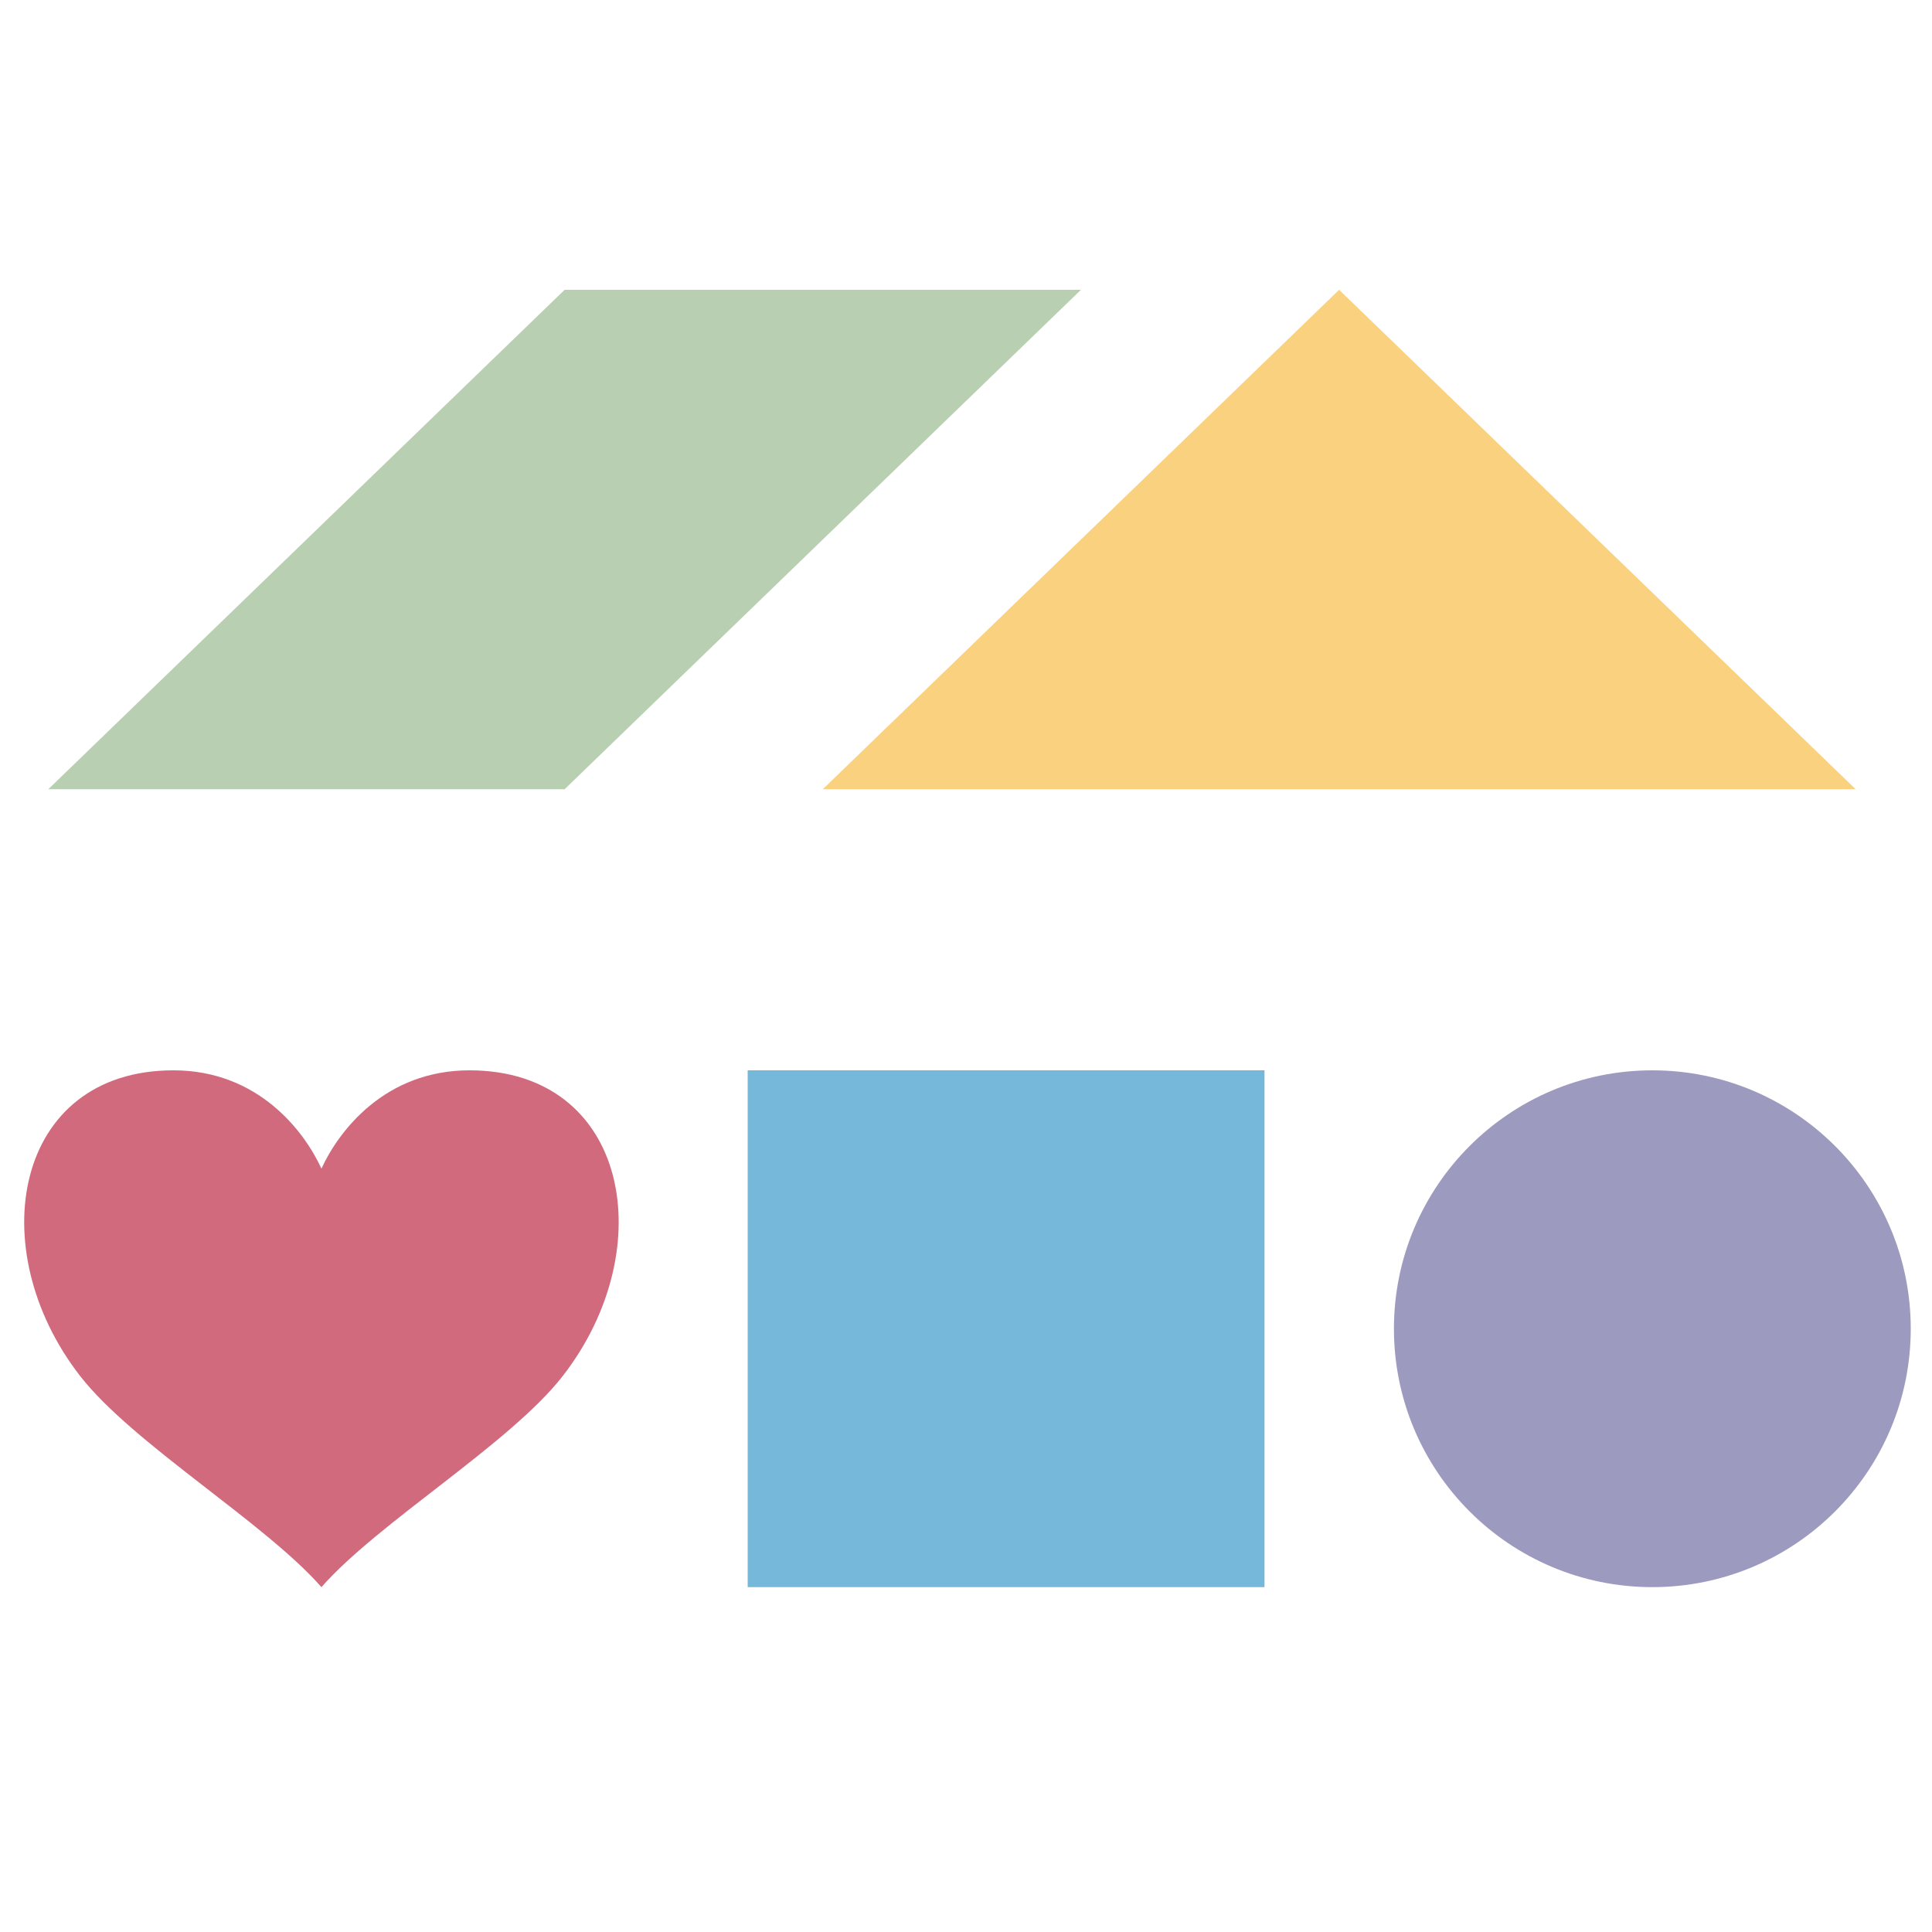
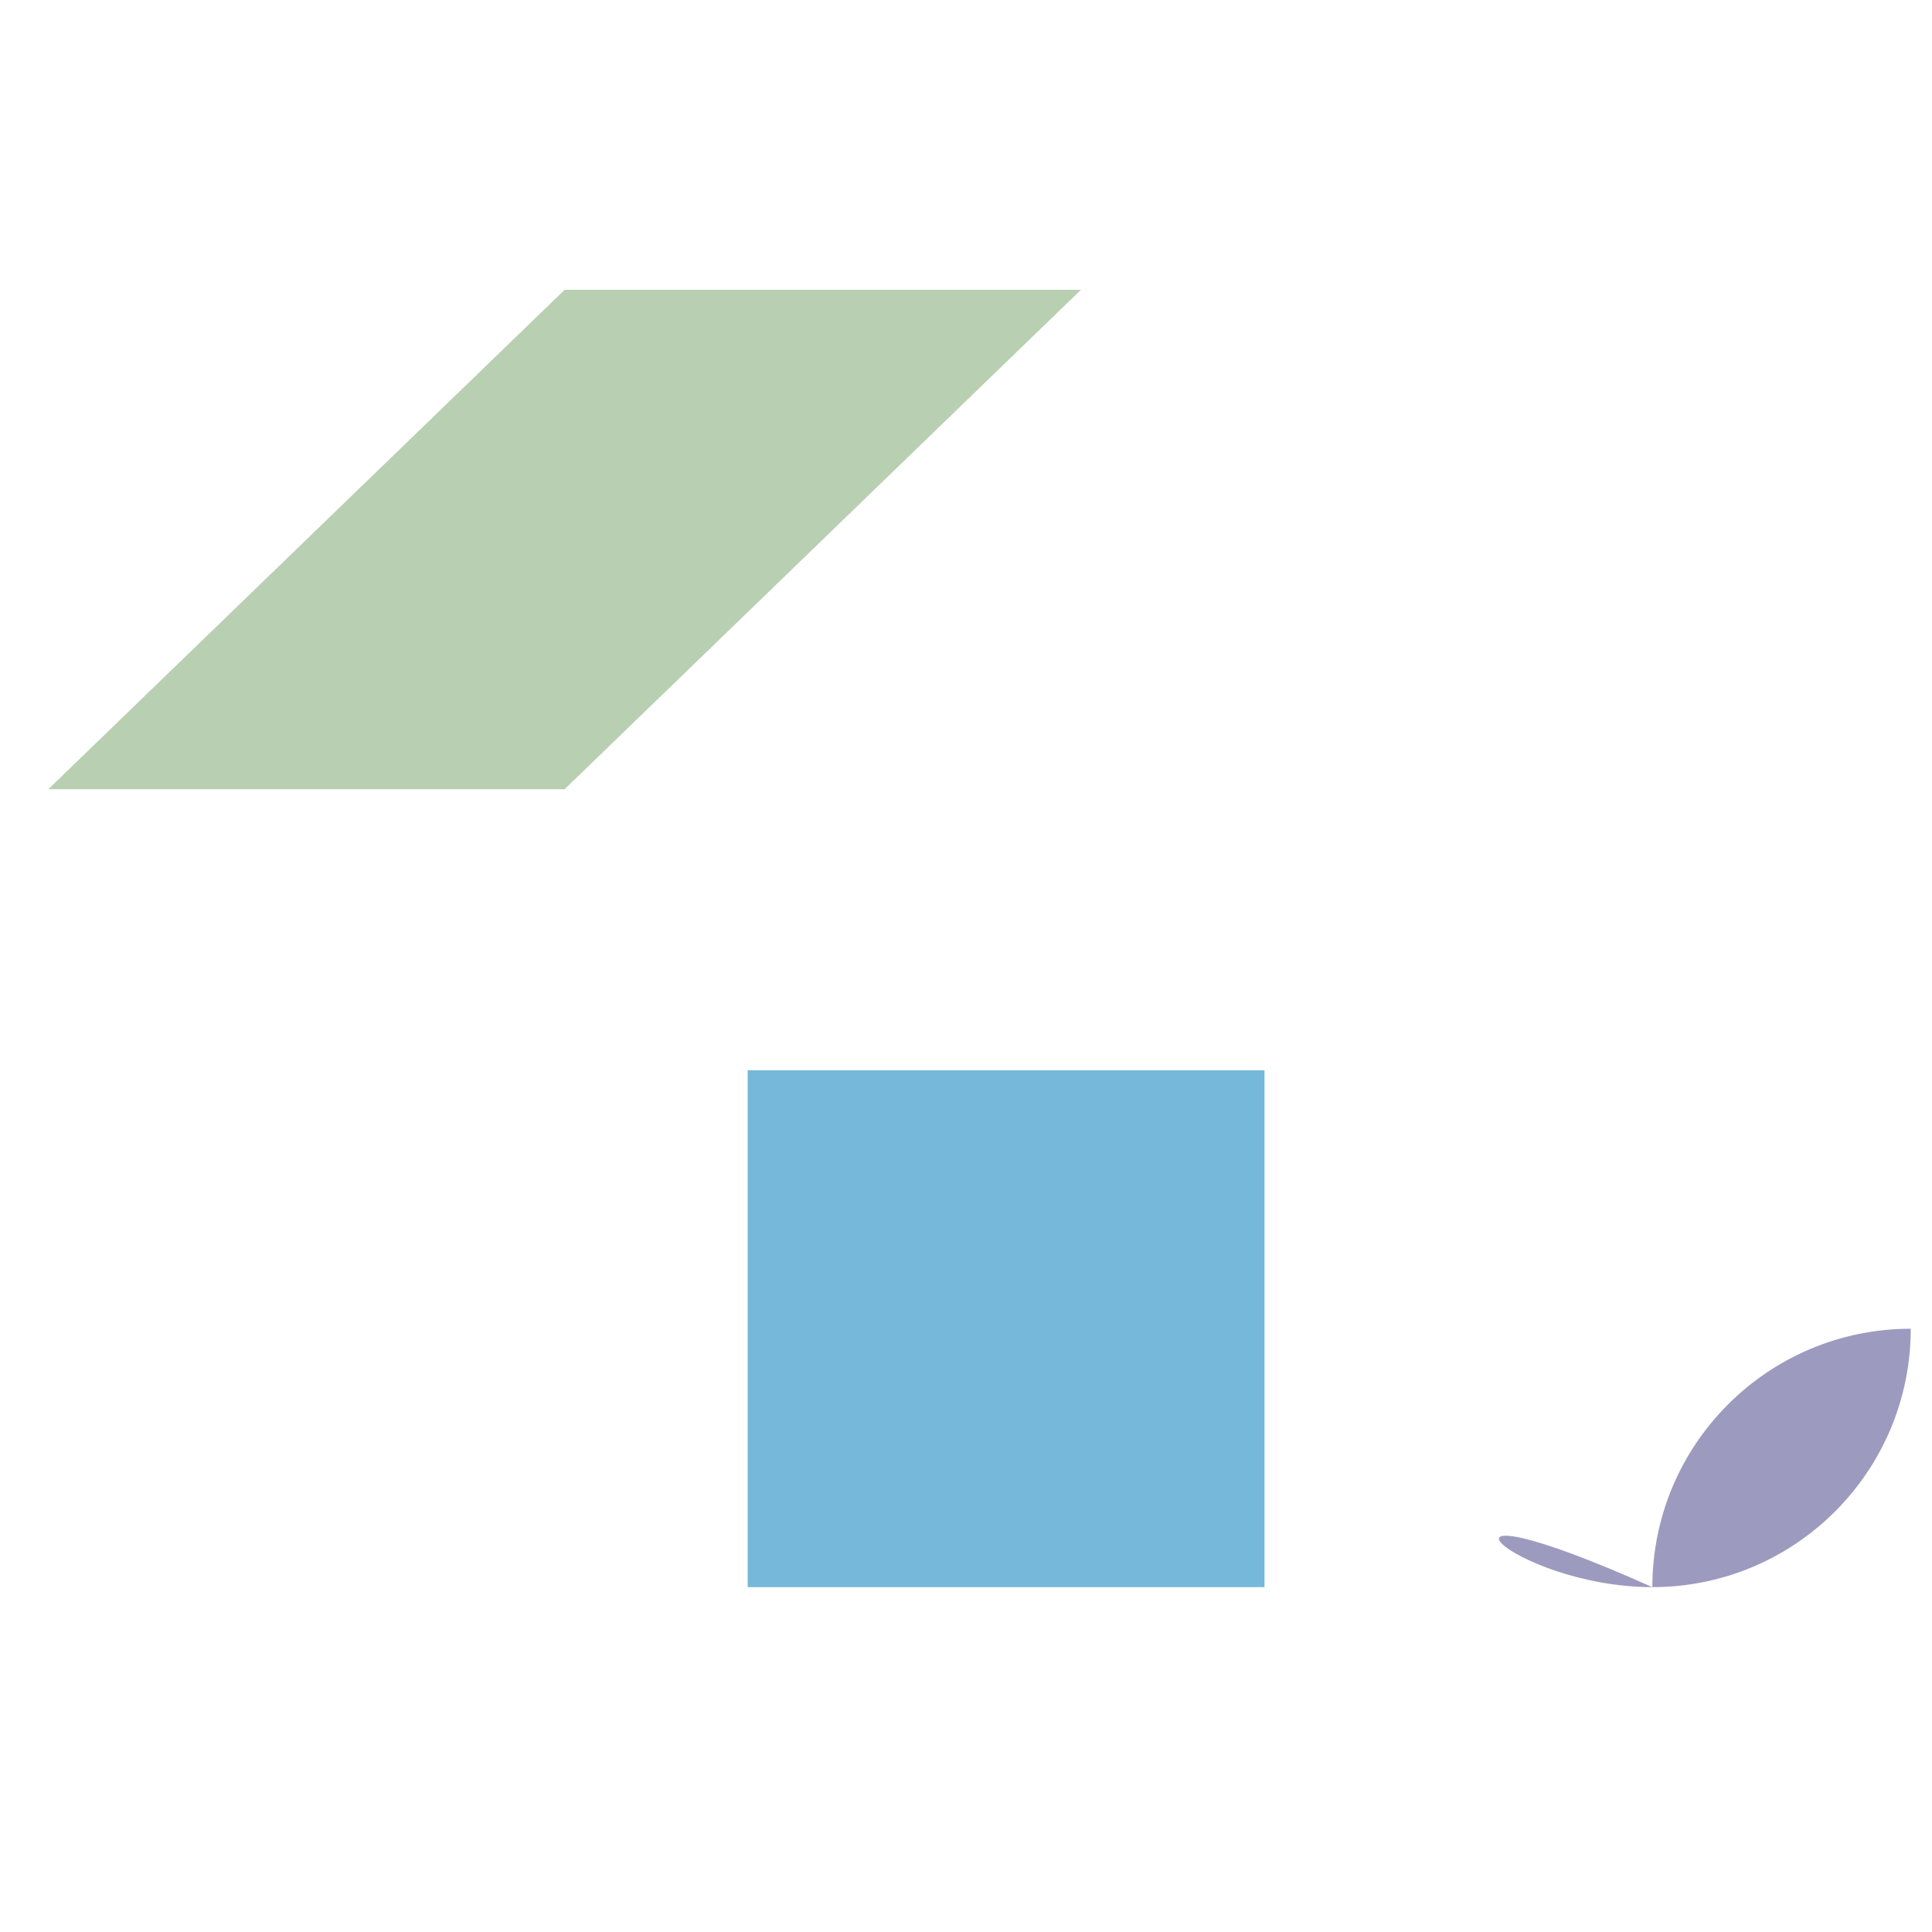
<svg xmlns="http://www.w3.org/2000/svg" version="1.1" id="Lag_1" x="0px" y="0px" viewBox="0 0 80 80" style="enable-background:new 0 0 80 80;" xml:space="preserve">
  <style type="text/css">
	.st0{fill:#B8CFB1;}
	.st1{fill:#D16A7D;}
	.st2{fill:#75B8D9;}
	.st3{fill:#9D9ABF;}
	.st4{fill:#FAD27F;}
</style>
  <polygon class="st0" points="23.38,12 2,32.68 23.38,32.68 44.76,12 " />
  <g>
-     <path class="st1" d="M19.44,44.32c-3.51,0-5.42,2.52-6.13,4.07c-0.71-1.55-2.62-4.07-6.13-4.07c-6.59,0-7.96,7.39-3.86,12.66   c2.18,2.8,7.64,6.06,9.99,8.74c2.35-2.68,7.81-5.94,9.99-8.74C27.4,51.71,26.03,44.32,19.44,44.32" />
-   </g>
+     </g>
  <rect x="30.96" y="44.32" class="st2" width="21.4" height="21.4" />
  <g>
-     <path class="st3" d="M68.42,65.72c5.91,0,10.7-4.79,10.7-10.7c0-5.91-4.79-10.7-10.7-10.7c-5.91,0-10.7,4.79-10.7,10.7   C57.72,60.93,62.51,65.72,68.42,65.72" />
+     <path class="st3" d="M68.42,65.72c5.91,0,10.7-4.79,10.7-10.7c-5.91,0-10.7,4.79-10.7,10.7   C57.72,60.93,62.51,65.72,68.42,65.72" />
  </g>
-   <polygon class="st4" points="55.45,12 34.07,32.68 76.84,32.68 " />
</svg>